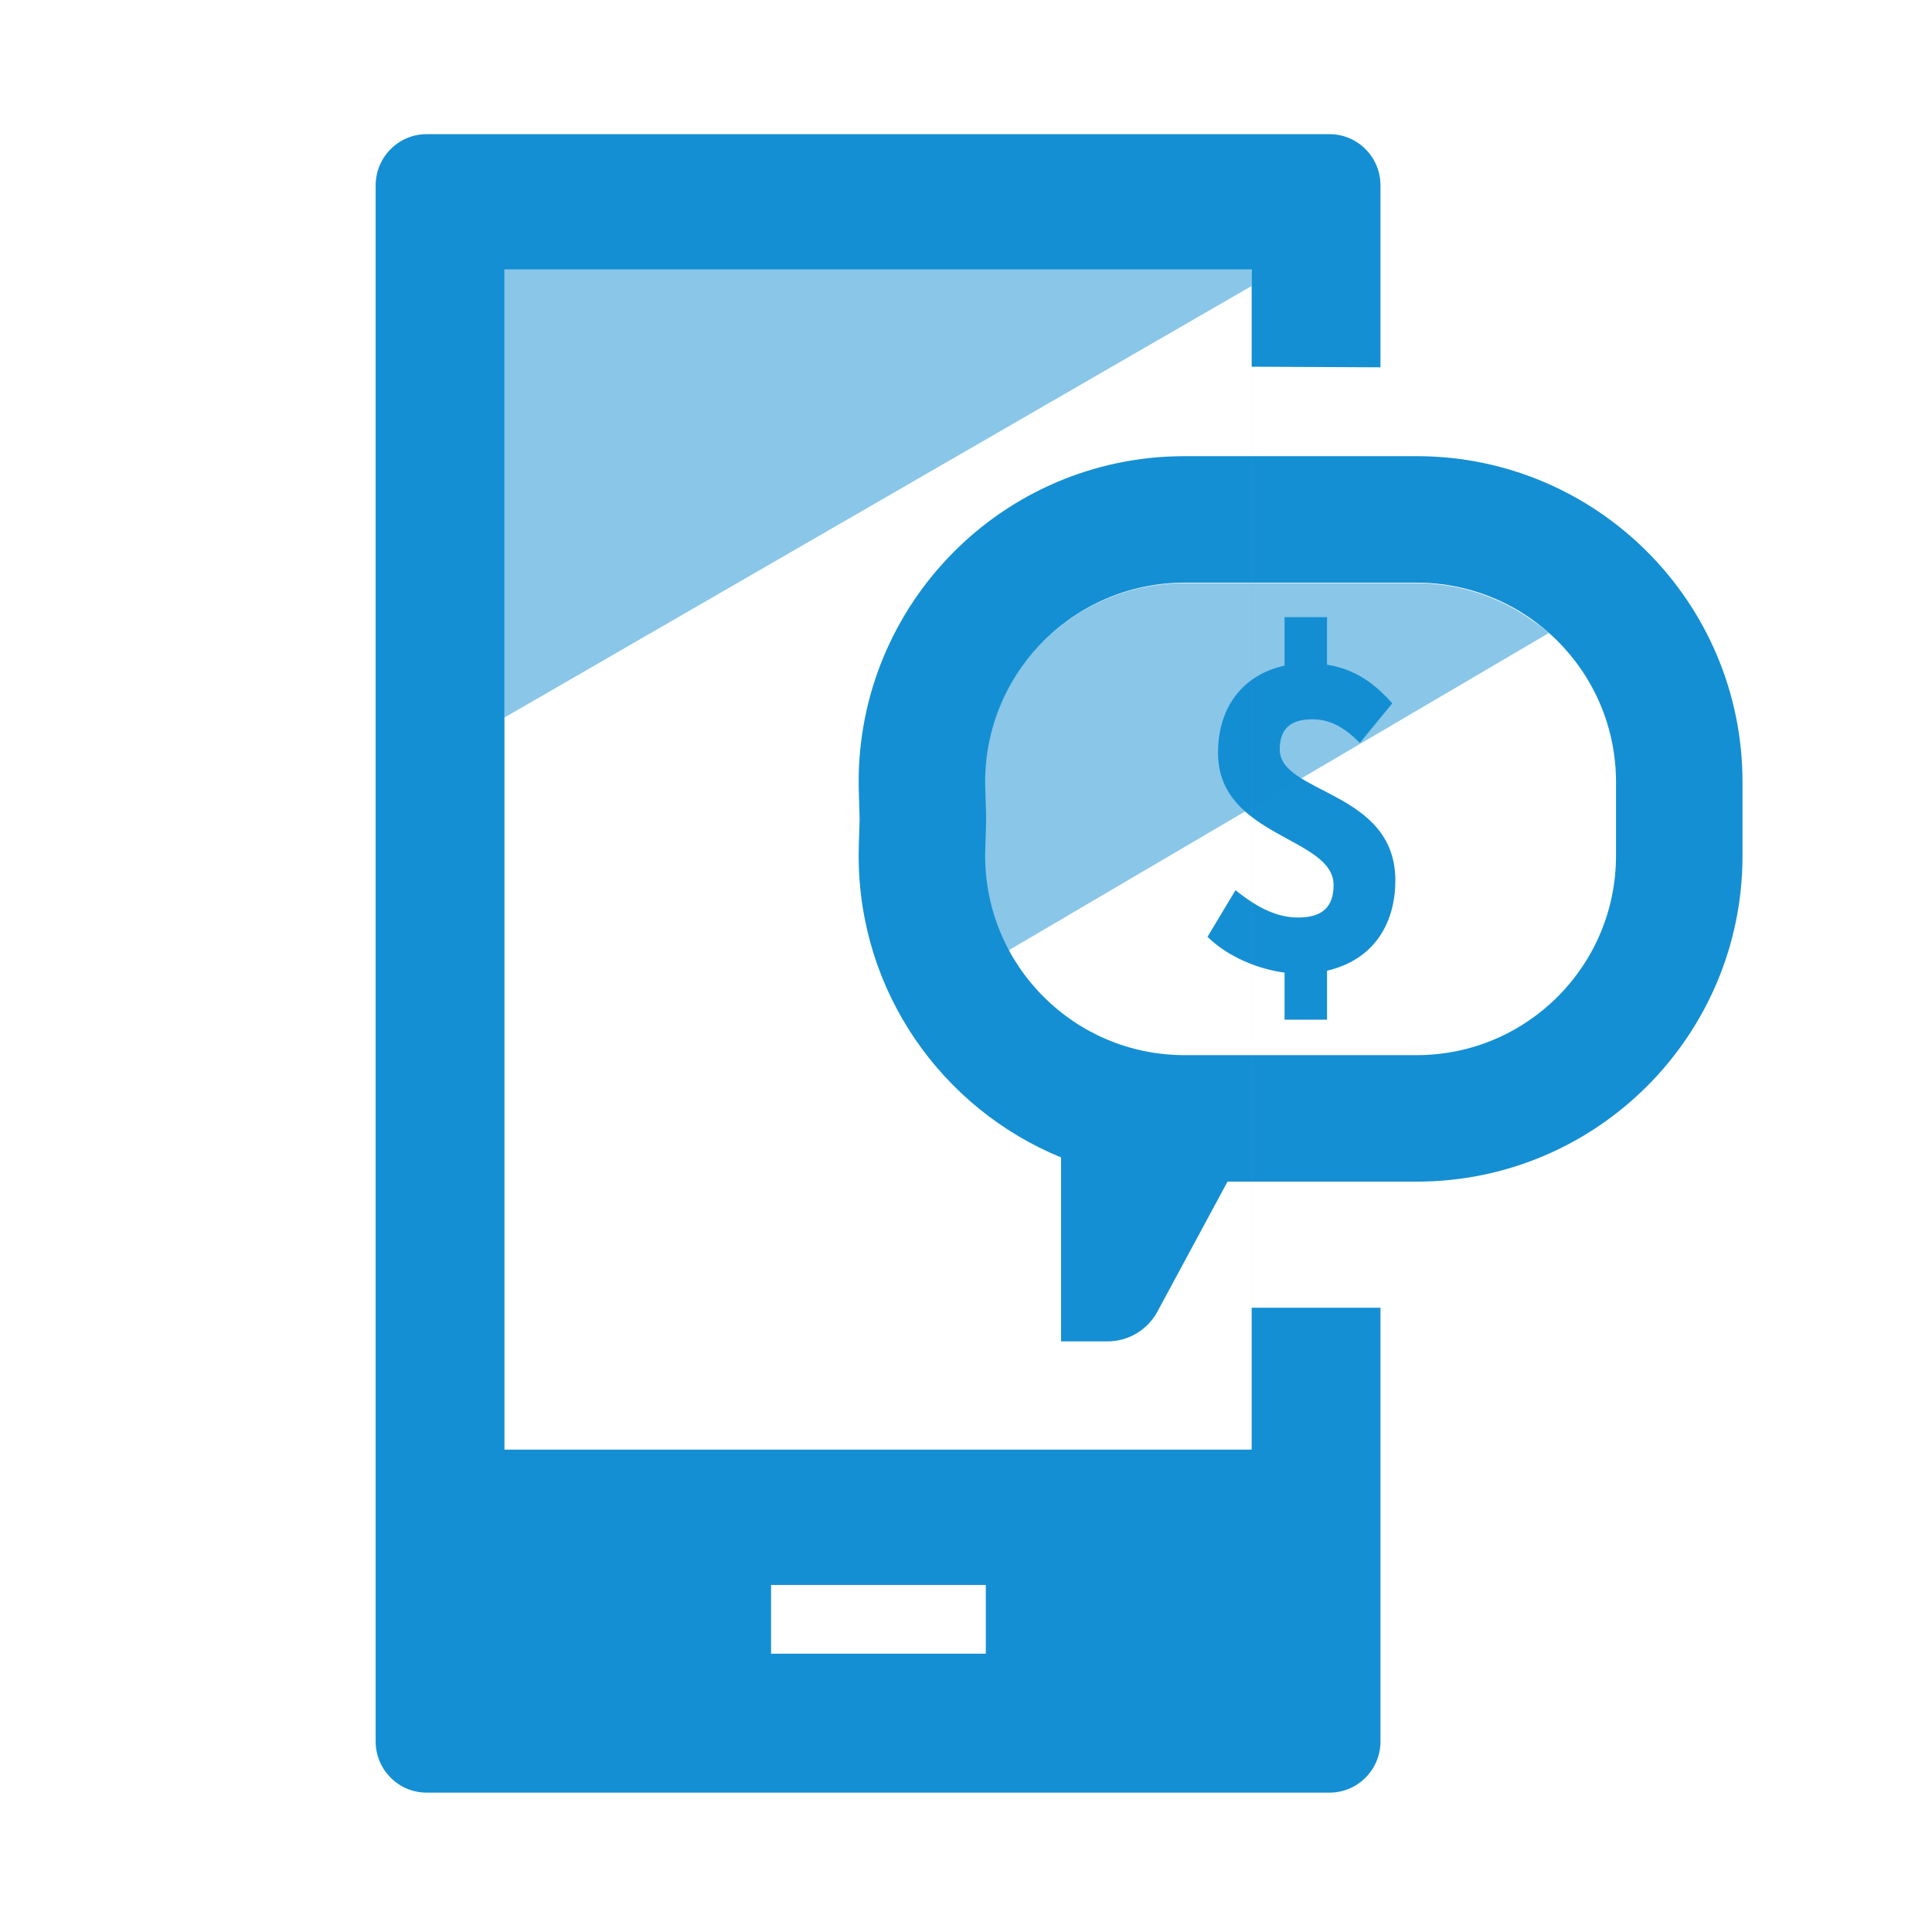
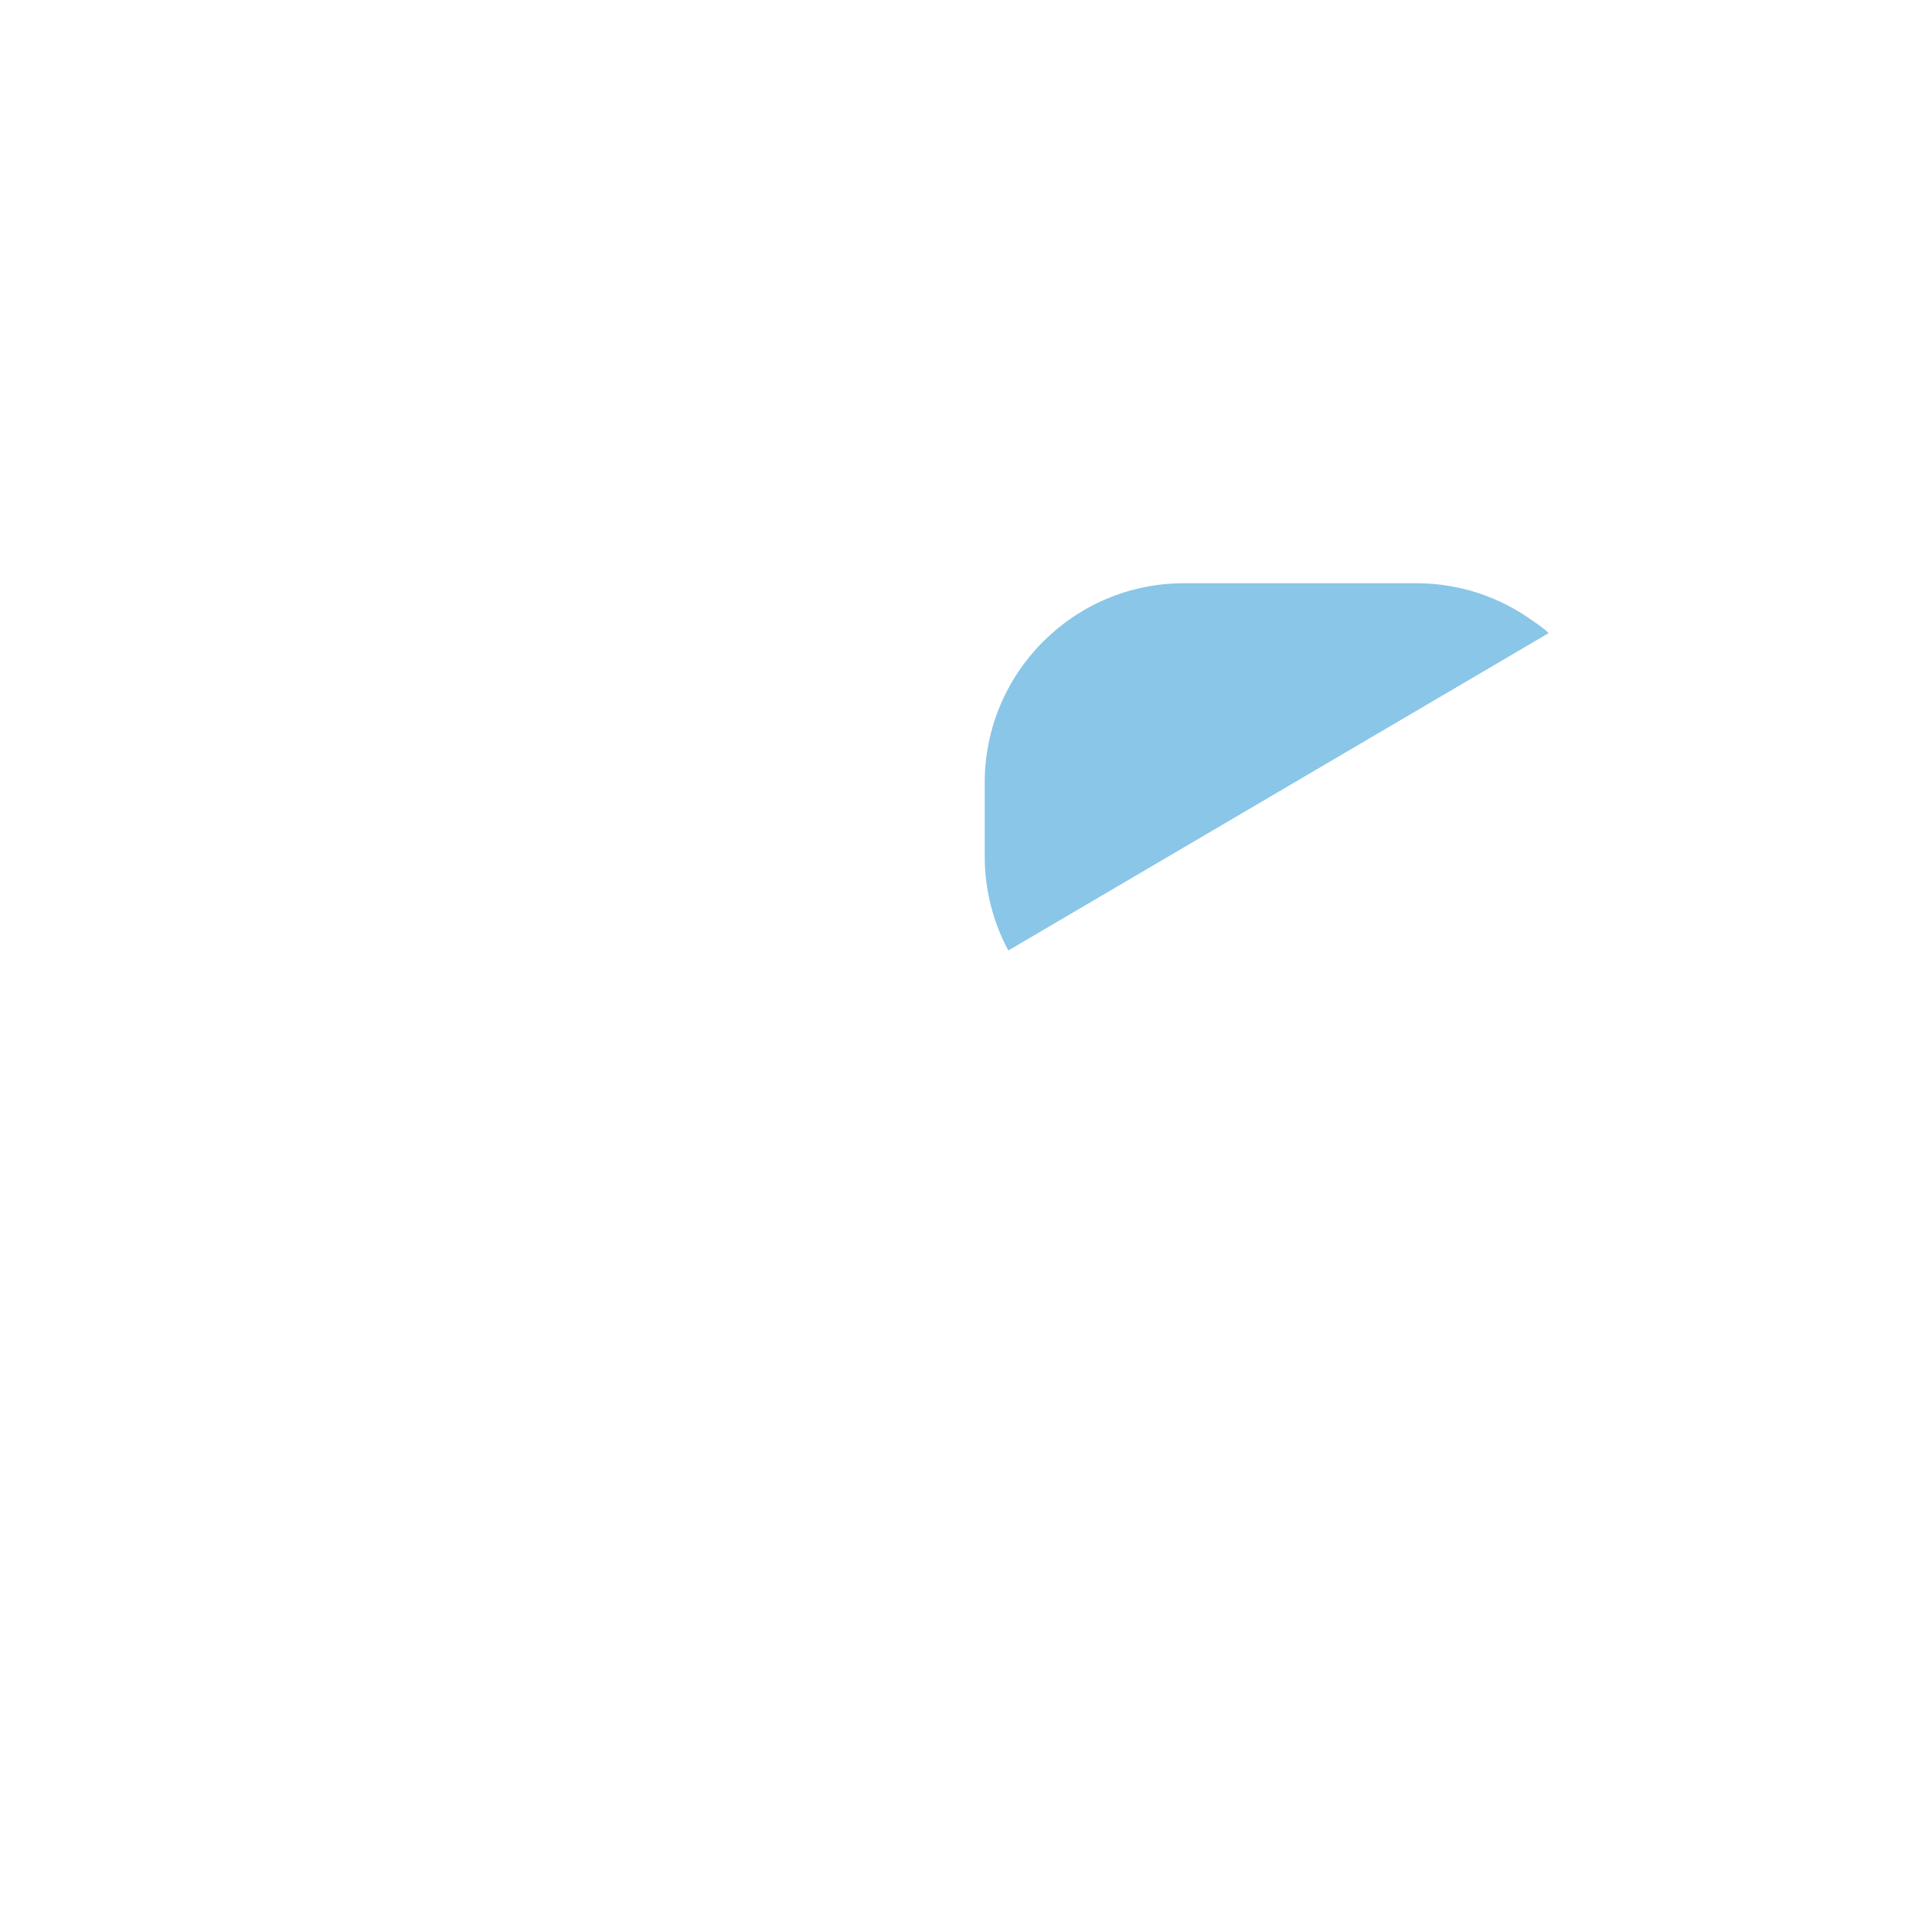
<svg xmlns="http://www.w3.org/2000/svg" width="72" height="72" viewBox="0 0 72 72">
  <g fill="#148FD3" fill-rule="evenodd">
-     <path d="M15.9,66.806 C14.851,66.806 14,65.952 14,64.899 L14,6.908 C14,5.855 14.851,5 15.9,5 L49.546,5 C50.596,5 51.446,5.855 51.446,6.908 L51.446,64.899 C51.446,65.952 50.596,66.806 49.546,66.806 L15.9,66.806 Z M18.8,54.024 L46.646,54.024 L46.646,10.043 L18.8,10.043 L18.8,54.024 Z M28.736,61.629 L36.738,61.629 L36.738,59.066 L28.736,59.066 L28.736,61.629 Z M46.647,13.666 L46.647,48.736 L51.446,48.736 L51.446,13.689 L46.647,13.666 Z M60.224,29.144 C60.224,25.041 56.897,21.714 52.794,21.714 L44.144,21.714 C44.066,21.714 43.987,21.716 43.909,21.718 C39.808,21.848 36.588,25.278 36.718,29.379 C36.744,30.206 36.75,30.399 36.75,30.518 C36.75,30.637 36.744,30.83 36.718,31.657 C36.716,31.736 36.714,31.814 36.714,31.892 C36.714,35.996 40.041,39.322 44.144,39.322 L52.794,39.322 C56.897,39.322 60.224,35.996 60.224,31.892 L60.224,29.144 Z M45.746,44.036 L43.133,48.88 C42.765,49.563 42.051,49.989 41.274,49.989 L39.543,49.989 L39.543,43.134 C35.117,41.321 32,36.971 32,31.892 C32,31.764 32.002,31.636 32.006,31.508 C32.026,30.885 32.036,30.555 32.036,30.518 C32.036,30.481 32.026,30.151 32.006,29.528 C31.794,22.825 37.056,17.218 43.76,17.006 C43.888,17.002 44.016,17 44.144,17 L52.794,17 C59.501,17 64.938,22.437 64.938,29.144 L64.938,31.892 C64.938,38.599 59.501,44.036 52.794,44.036 L45.746,44.036 Z M47.872,38 L49.455,38 L49.455,36.175 C51.135,35.789 52,34.491 52,32.807 C52,29.456 47.692,29.596 47.692,27.93 C47.692,27.14 48.117,26.807 48.9,26.807 C49.585,26.807 50.091,27.105 50.678,27.684 L51.886,26.211 C51.249,25.491 50.499,24.93 49.455,24.772 L49.455,23 L47.872,23 L47.872,24.807 C46.338,25.14 45.392,26.333 45.392,28.053 C45.392,31.211 49.699,31.175 49.699,32.982 C49.699,33.789 49.291,34.193 48.378,34.193 C47.594,34.193 46.876,33.842 46.044,33.175 L45,34.912 C45.767,35.667 46.909,36.123 47.872,36.246 L47.872,38 Z" />
-     <polygon points="46.646 10.656 46.646 10.043 18.8 10.043 18.8 26.74" opacity=".5" />
    <path d="M57.714,23.594 L37.577,35.422 C37.016,34.377 36.698,33.182 36.698,31.913 L36.698,29.165 C36.698,25.061 40.025,21.735 44.128,21.735 L52.778,21.735 C54.39,21.735 55.883,22.249 57.101,23.122 C57.335,23.279 57.556,23.436 57.714,23.594 Z" opacity=".5" />
  </g>
</svg>